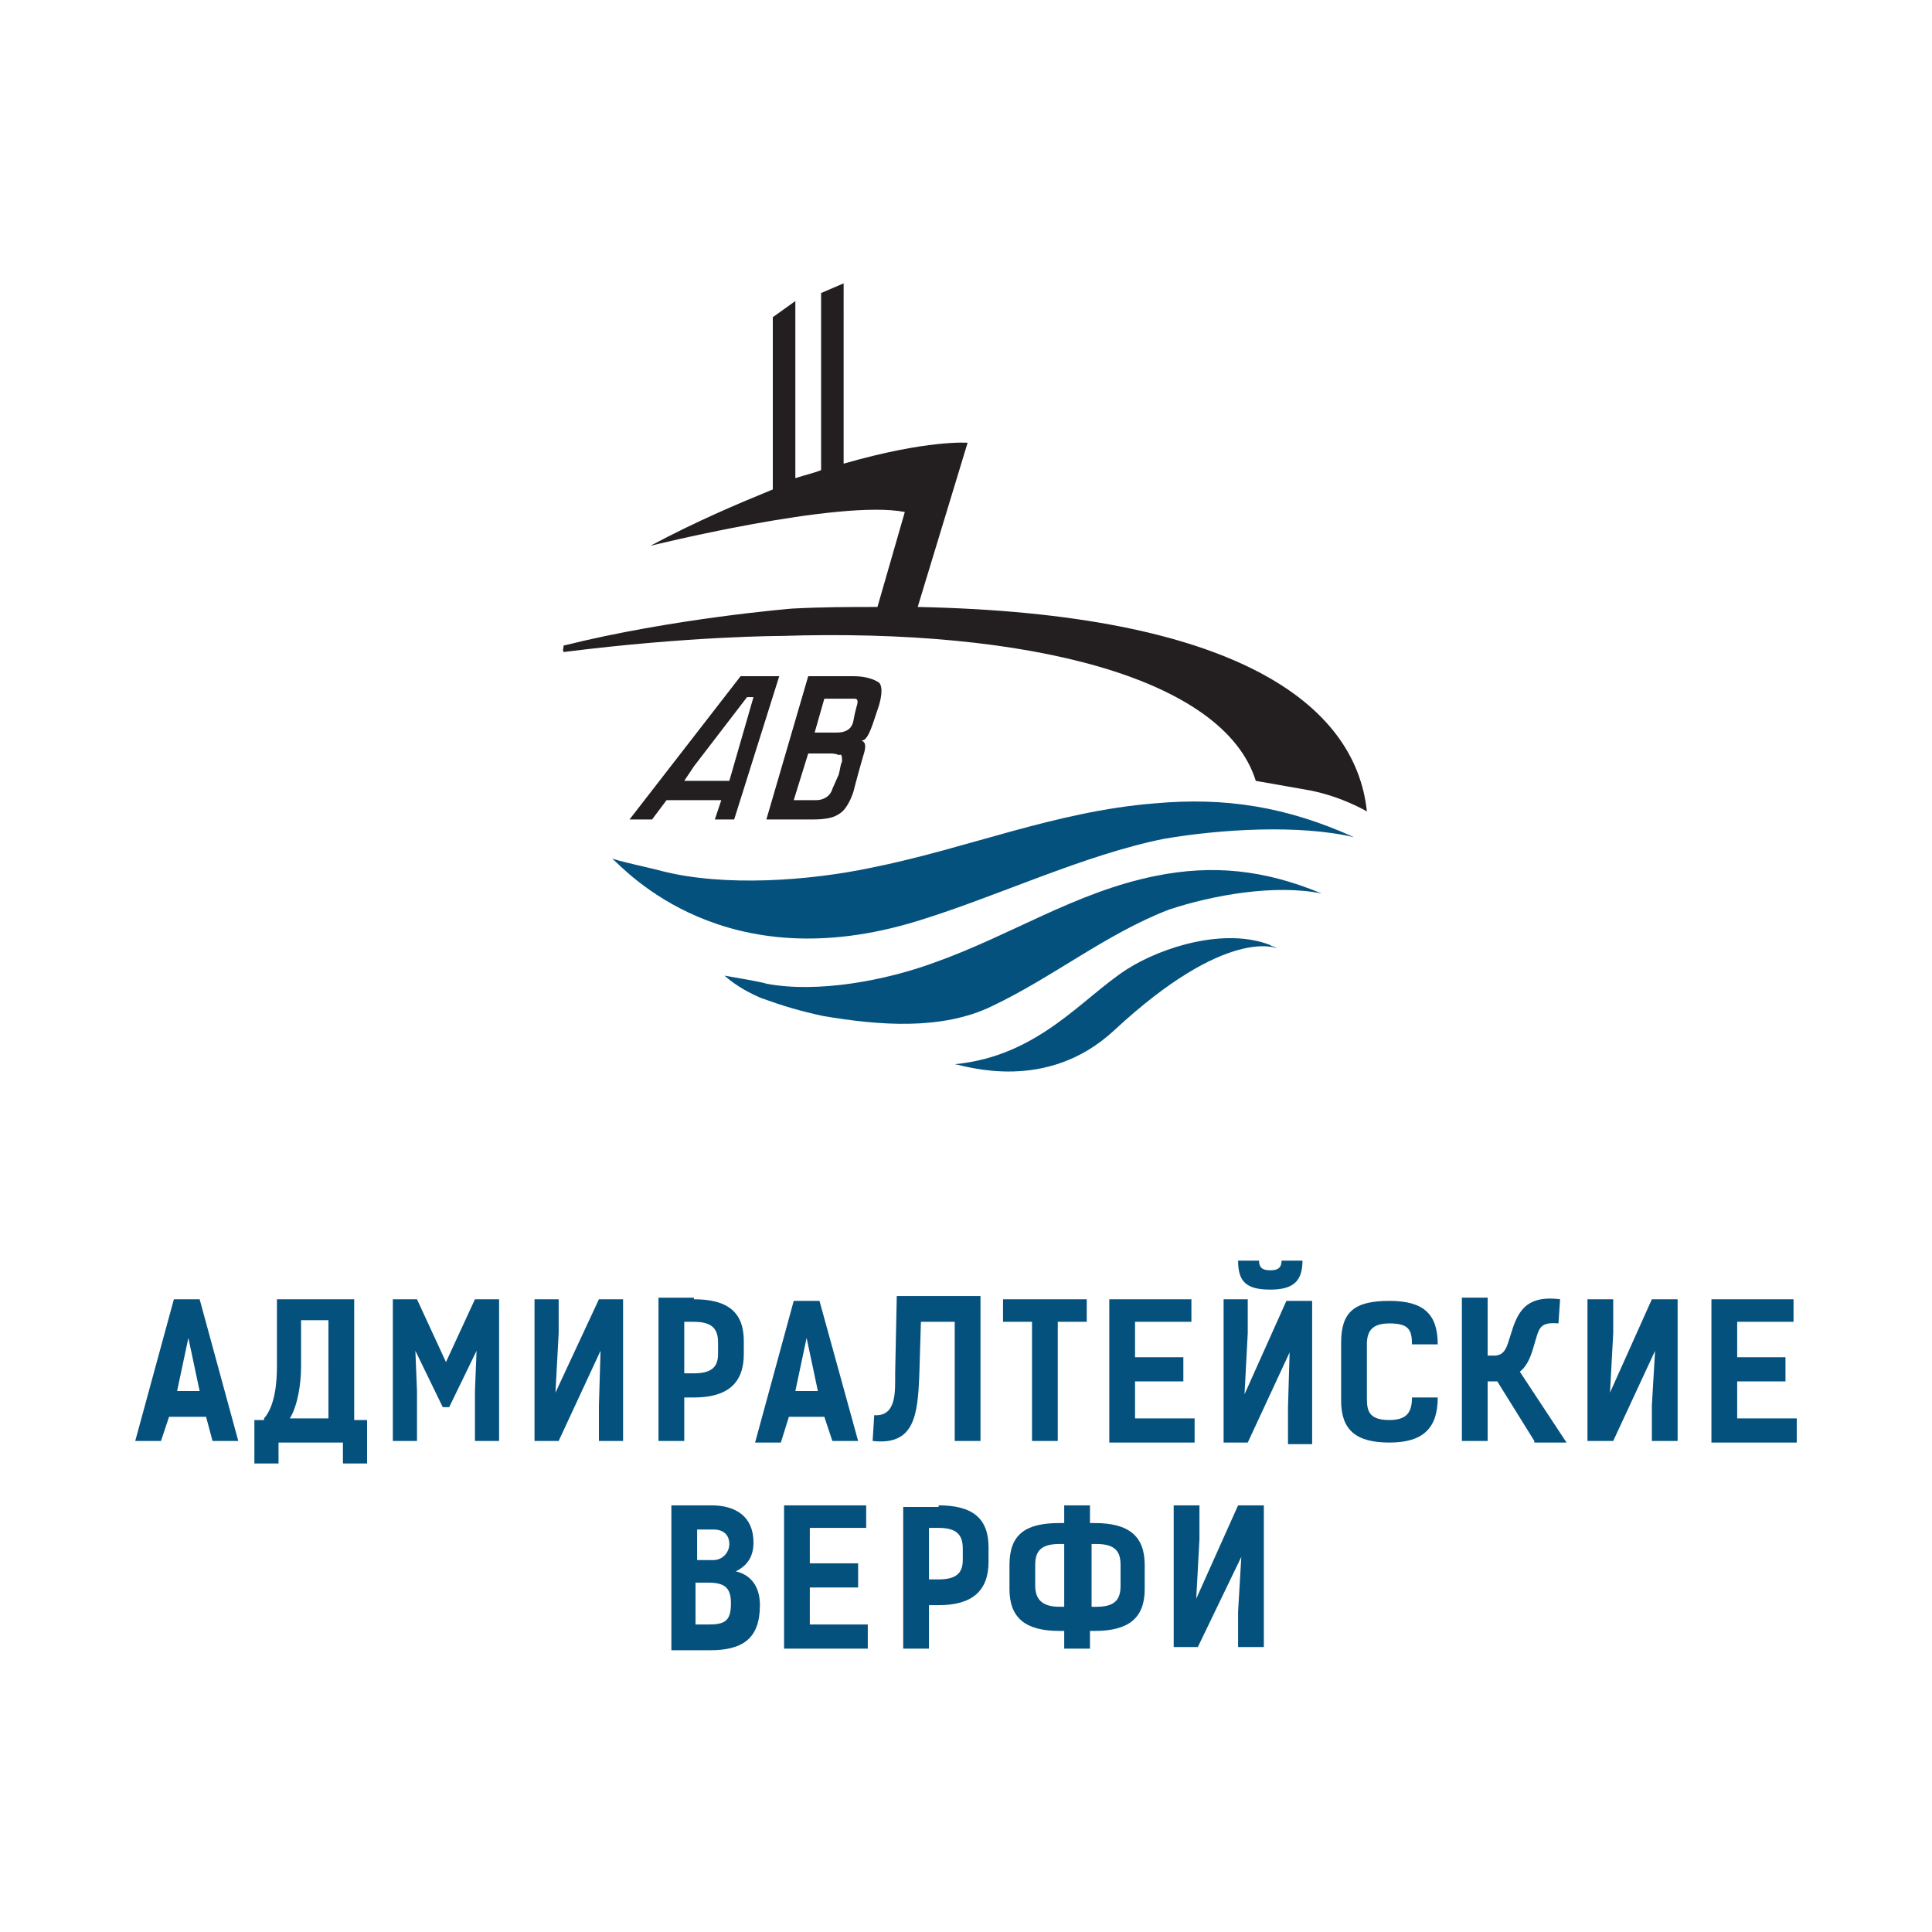
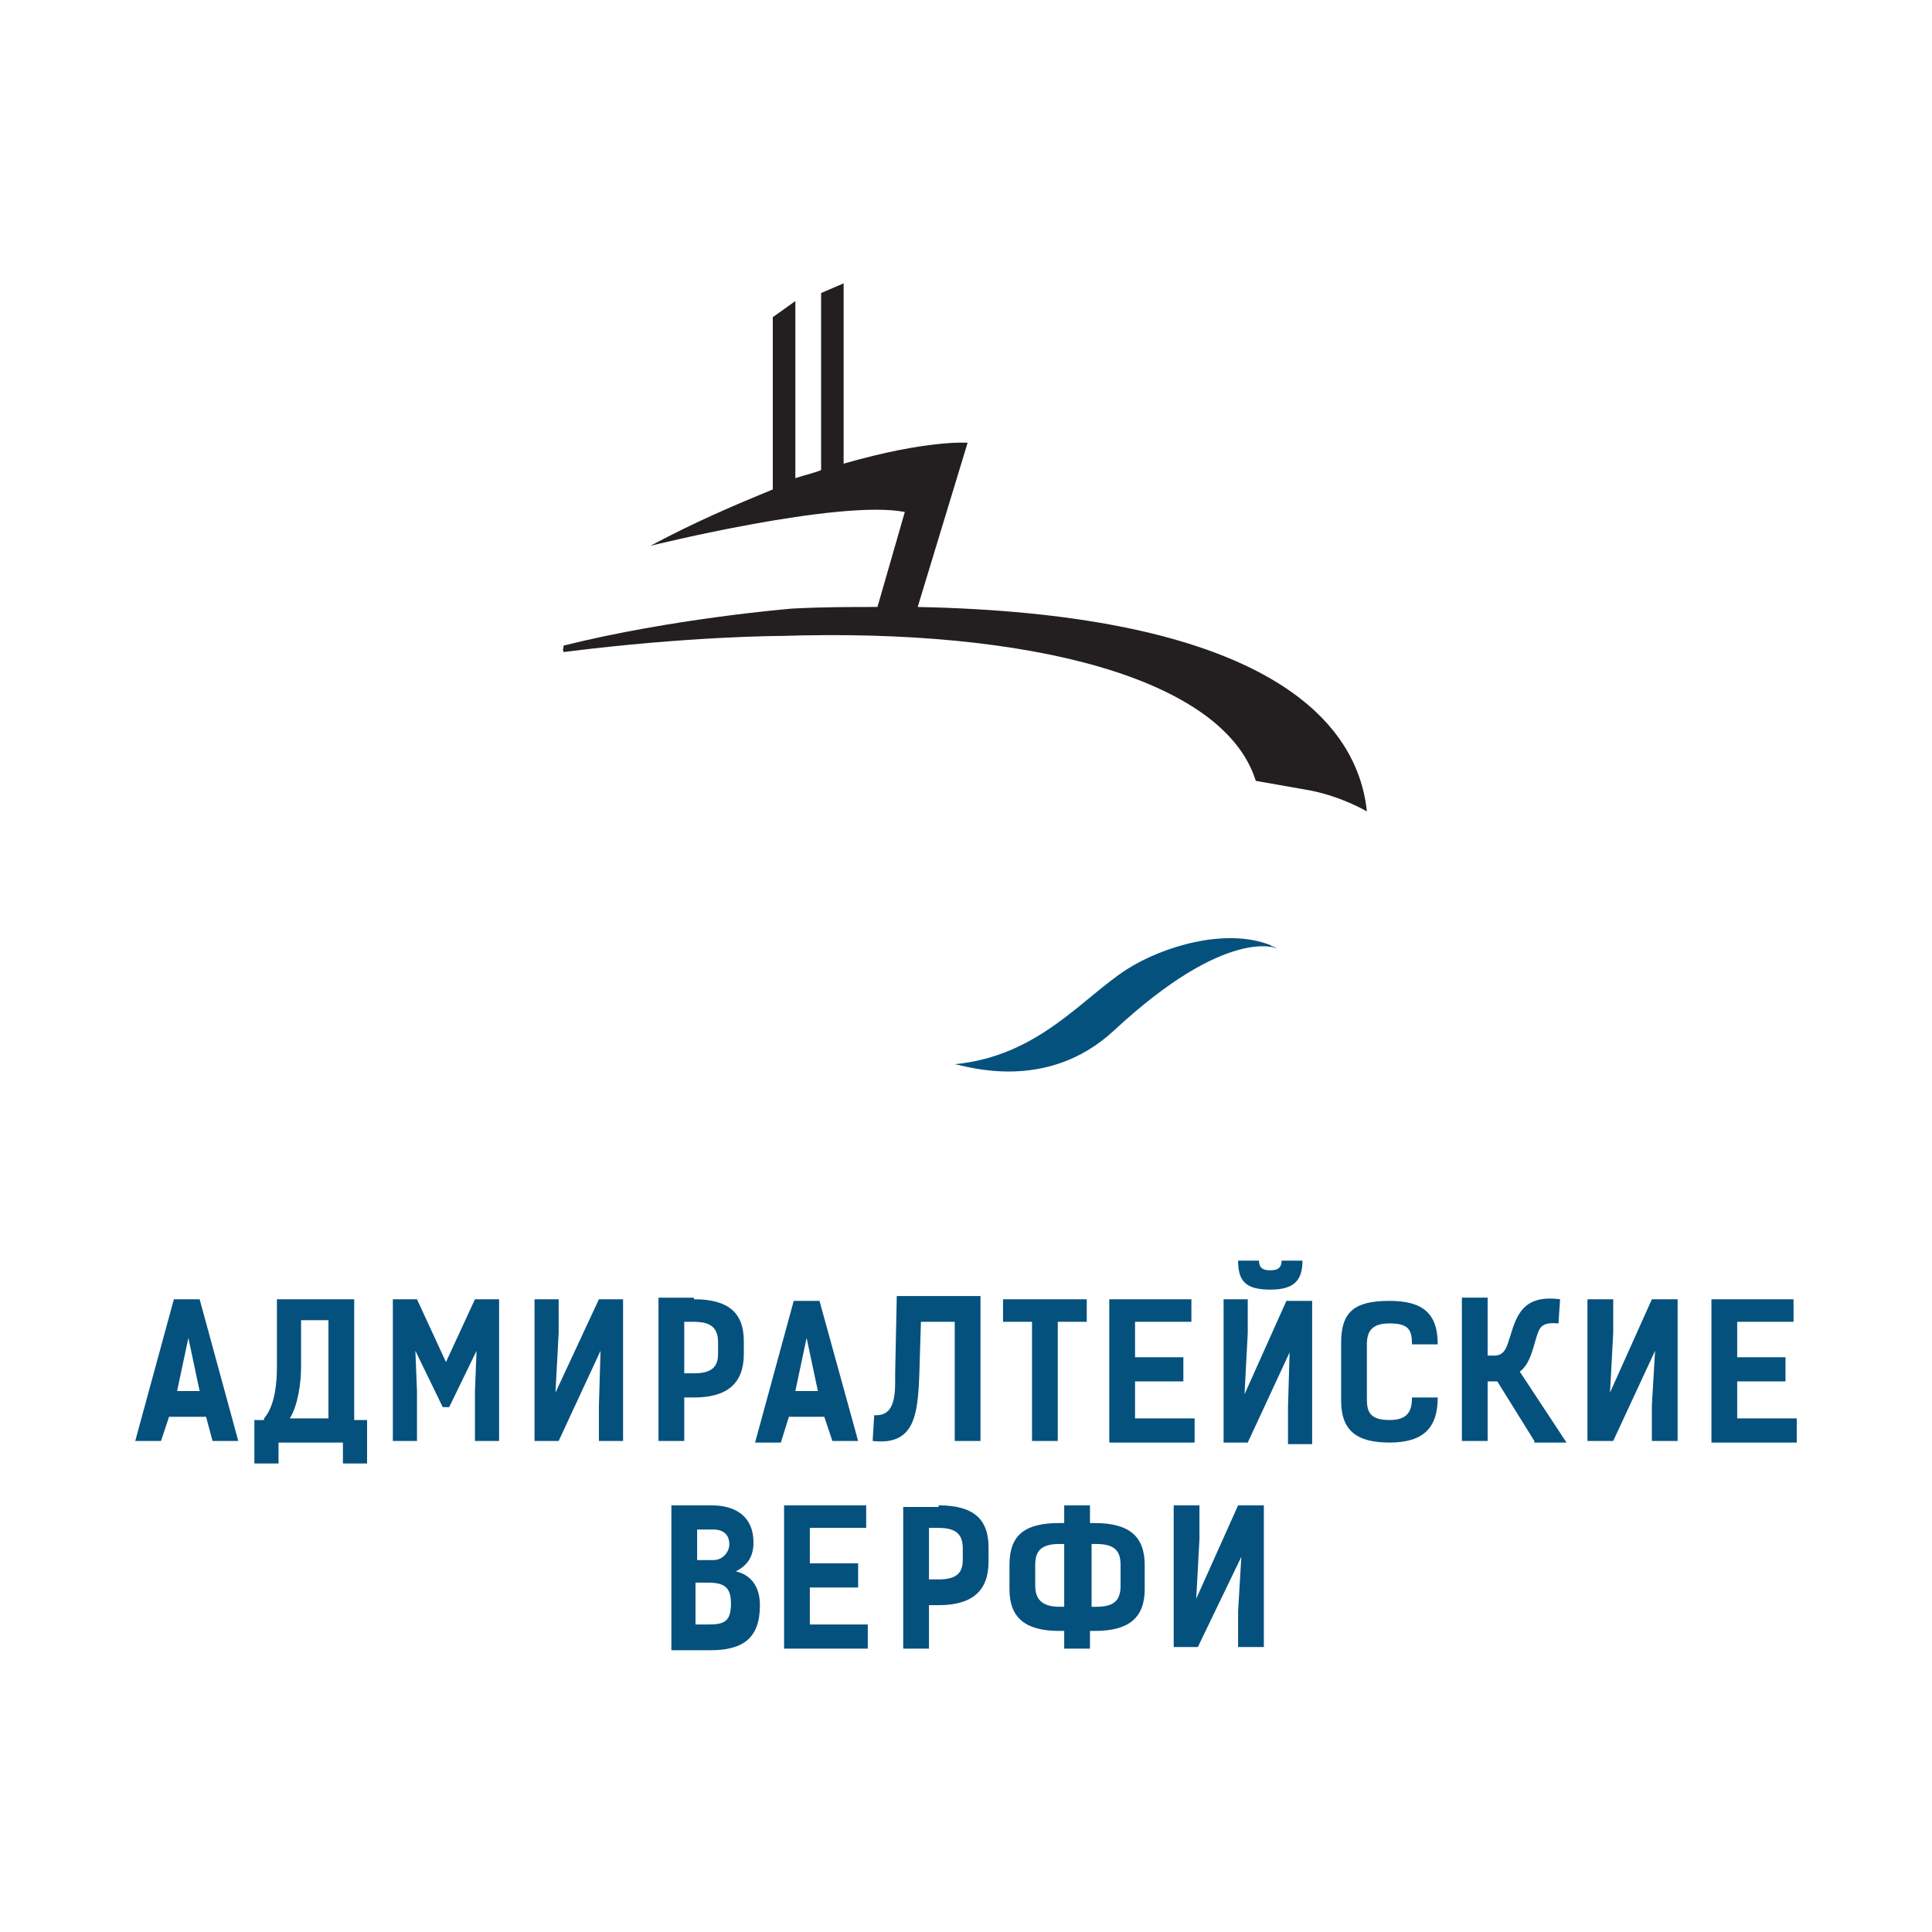
<svg xmlns="http://www.w3.org/2000/svg" viewBox="0 0 120 120">
-   <path fill="#05517E" d="M84.1 52c-4.2-1.9-8-2.5-12.4-2.1-6.2.5-11.6 2.8-17.6 4-3.8.8-9.1 1.2-13 .2-.3-.1-3.1-.7-3.1-.8.9.8 7 7.6 19 3.9 4.9-1.5 10.3-4.1 15.3-5.1 3.5-.6 8.4-.9 11.8-.1z" />
-   <path fill="#05517E" d="M82.1 55.5c-3.6-1.5-6.8-1.8-10.3-1.1-5 1-9 3.7-13.8 5.4-3 1.1-7.2 1.9-10.4 1.3-.2-.1-2.6-.5-2.6-.5.8.7 1.6 1.1 2.3 1.4 1.4.5 2.4.8 3.8 1.1 3.5.6 7.4.9 10.5-.6 3.8-1.8 7.1-4.5 11-6 2.7-.9 6.6-1.6 9.5-1z" />
  <path fill="#231F20" d="M57 37.7l3.1-10.2s-2.5-.2-7.7 1.3V17.6l-1.4.6v11c-.5.2-1 .3-1.6.5v-11l-1.4 1v10.7c-2.2.9-4.8 2-7.6 3.5 0 0 11.7-2.9 15.8-2.1l-1.7 5.9c-1.7 0-3.4 0-5.3.1 0 0-7.4.6-14.2 2.3 0 .5-.1-.1 0 .4 7.9-1 13.5-1 13.5-1 15.4-.5 27.5 2.6 29.5 9l3.4.6c2 .4 3.5 1.3 3.5 1.3-.7-6.7-8.2-12.3-27.9-12.7z" />
  <path fill="#05517E" d="M70 60.2c-2.8 1.8-5.5 5.4-10.7 5.9.7.1 5.7 1.8 9.9-2.1 7-6.5 10.1-5.1 10.1-5.1-.1-.1-.3-.1-.4-.2-2.8-1.1-6.7.1-8.9 1.5z" />
-   <path fill="#231F20" d="M54.3 44.7l.3-.9c.2-.7.2-1.2 0-1.4-.3-.2-.8-.4-1.6-.4h-2.8l-2.6 8.9h2.8c.9 0 1.4-.1 1.8-.4.3-.2.6-.7.8-1.3 0 0 .2-.8.6-2.2.2-.6.2-.9-.1-1 .3 0 .5-.4.8-1.3zm-1.1-.8l-.1.4-.1.5c-.1.5-.5.7-1 .7h-1.4l.6-2.1h1.9c.2 0 .2.2.1.5zm-.9 3.4c-.1.2-.1.4-.2.8l-.4.9c-.1.4-.5.7-1 .7h-1.4l.9-2.9h1.3c.2 0 .4 0 .6.1.2-.1.2.1.2.4zM47.4 42H46l-6.9 8.9h1.4l.9-1.2h3.4l-.4 1.2h1.2l2.8-8.9h-1zm-2.1 6.5h-2.8l.6-.9 3.3-4.3h.4l-1.5 5.2z" />
  <path fill="#05517E" d="M14.8 89.5h-1.6l-.4-1.5h-2.3l-.5 1.5H8.4l2.4-8.8h1.6l2.4 8.8zm-2.4-3.1l-.7-3.3-.7 3.3h1.4zM16.4 88.1c.7-.8.8-2.3.8-3.2v-4.2H22v7.5h.8v2.7h-1.5v-1.3h-4v1.3h-1.5v-2.7h.6zm2.3-3.2c0 1-.2 2.4-.7 3.2h2.4V82h-1.7v2.9zM27.5 87.4l-1.7-3.5.1 2.5v3.1h-1.5v-8.8h1.5l1.8 3.9 1.8-3.9H31v8.8h-1.5v-3.1l.1-2.5-1.7 3.5zM33.2 80.7h1.5v2.1l-.2 3.7 2.7-5.8h1.5v8.8h-1.5v-2.2l.1-3.4-2.6 5.6h-1.5zM43.1 80.7c2.1 0 3.1.8 3.1 2.6v.8c0 1.8-1 2.7-3.1 2.7h-.6v2.7h-1.6v-8.9h2.2zm0 4.6c1.1 0 1.5-.4 1.5-1.2v-.7c0-.8-.3-1.3-1.5-1.3h-.6v3.2h.6zM53.3 89.5h-1.6l-.5-1.5H49l-.5 1.6h-1.6l2.4-8.8h1.6l2.4 8.7zm-2.5-3.1l-.7-3.3-.7 3.3h1.4zM60.9 89.5h-1.6v-7.4h-2.1l-.1 3.3c-.1 2.5-.3 4.4-2.9 4.1l.1-1.6c1.4.1 1.3-1.5 1.3-2.6l.1-4.8h5.2v9zM67.5 82.1h-1.8v7.4h-1.6v-7.4h-1.8v-1.4h5.2zM74 80.7v1.4h-3.5v2.2h3v1.5h-3v2.3h3.7v1.5h-5.3v-8.9zM75.9 80.7h1.6v2.1l-.2 3.8 2.6-5.8h1.6v8.9H80v-2.3l.1-3.4-2.6 5.6H76v-8.9zm1-2.4h1.3c0 .5.3.6.7.6.4 0 .7-.1.7-.6h1.3c0 1.3-.6 1.8-2 1.8-1.5 0-2-.5-2-1.8zM89.3 86.8c0 1.9-.9 2.8-3 2.8s-3-.8-3-2.6v-3.6c0-1.9.8-2.6 3-2.6 2.1 0 3 .8 3 2.7h-1.6c0-.9-.2-1.3-1.4-1.3-1.1 0-1.4.5-1.4 1.3v3.4c0 .8.2 1.3 1.4 1.3 1.1 0 1.4-.5 1.4-1.4h1.6zM95.3 89.5L93 85.8h-.6v3.7h-1.6v-8.9h1.6v3.6h.4c.7 0 .8-.6 1-1.2.4-1.3.8-2.6 3.1-2.3l-.1 1.5c-1.2-.1-1.2.3-1.5 1.3-.2.7-.4 1.3-.9 1.7l2.9 4.4h-2zM98.6 80.7h1.6v2.1l-.2 3.7 2.6-5.8h1.6v8.8h-1.6v-2.2l.2-3.4-2.6 5.6h-1.6zM111.4 80.7v1.4h-3.5v2.2h3v1.5h-3v2.3h3.7v1.5h-5.3v-8.9zM41.7 93.5h2.5c1.5 0 2.6.7 2.6 2.3 0 .8-.3 1.4-1.1 1.8.9.2 1.5.9 1.5 2.1 0 2.1-1.1 2.8-3.1 2.8h-2.4v-9zm1.5 7.4h.8c1 0 1.4-.2 1.4-1.3 0-.9-.3-1.3-1.4-1.3h-.8v2.6zm.1-6v2h1c.6 0 1-.5 1-1 0-.4-.2-.9-1-.9h-1zM53.8 93.5v1.4h-3.5v2.2h3v1.5h-3v2.3h3.6v1.5h-5.2v-8.9zM58.3 93.5c2.1 0 3.1.8 3.1 2.6v.9c0 1.8-1 2.7-3.1 2.7h-.6v2.7h-1.6v-8.8h2.2zm0 4.6c1.1 0 1.5-.4 1.5-1.2v-.7c0-.8-.3-1.3-1.5-1.3h-.6v3.2h.6zM66.1 102.4v-1.1h-.3c-2.1 0-3.1-.8-3.1-2.6v-1.5c0-1.9 1-2.6 3.1-2.6h.3v-1.1h1.6v1.1h.3c2.1 0 3.1.8 3.1 2.6v1.5c0 1.8-1 2.6-3.1 2.6h-.3v1.1h-1.6zm0-6.5h-.3c-1.2 0-1.5.5-1.5 1.3v1.3c0 .8.4 1.3 1.5 1.3h.3v-3.9zm2 3.9c1.1 0 1.5-.4 1.5-1.3v-1.3c0-.8-.3-1.3-1.5-1.3h-.3v3.9h.3zM72.9 93.5h1.6v2.1l-.2 3.7 2.6-5.8h1.6v8.8h-1.6v-2.2l.2-3.4-2.7 5.6h-1.5z" />
</svg>